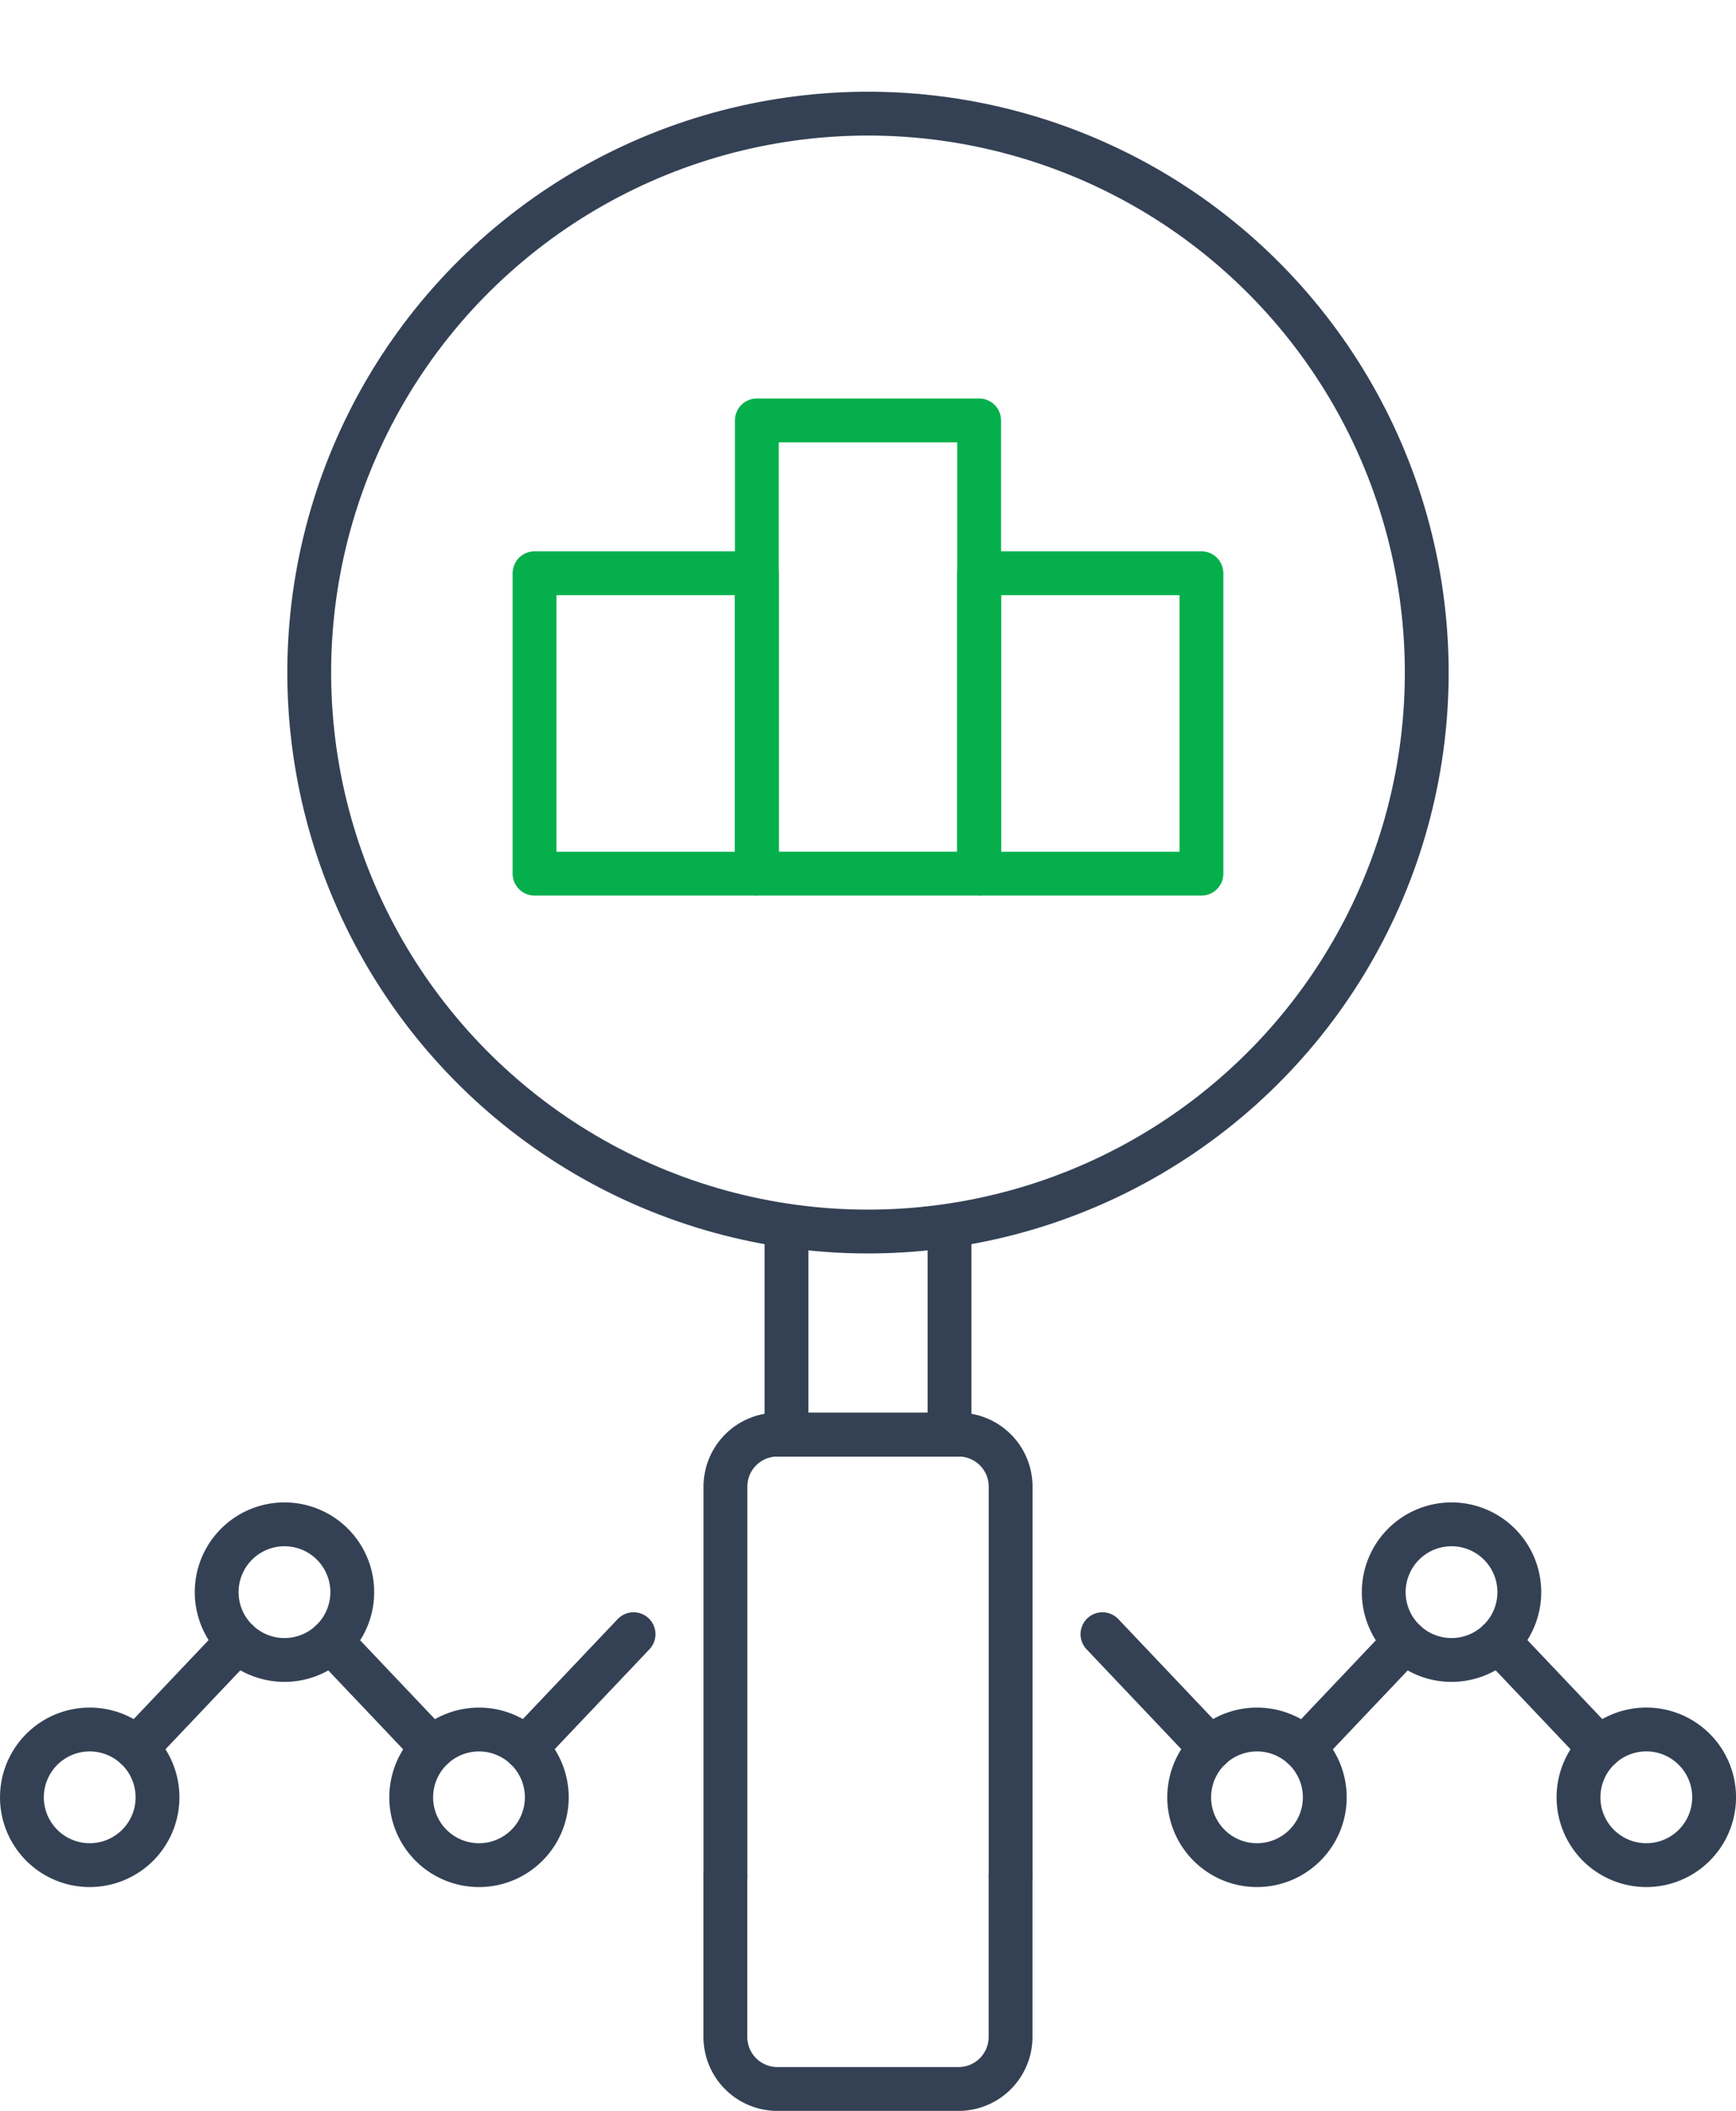
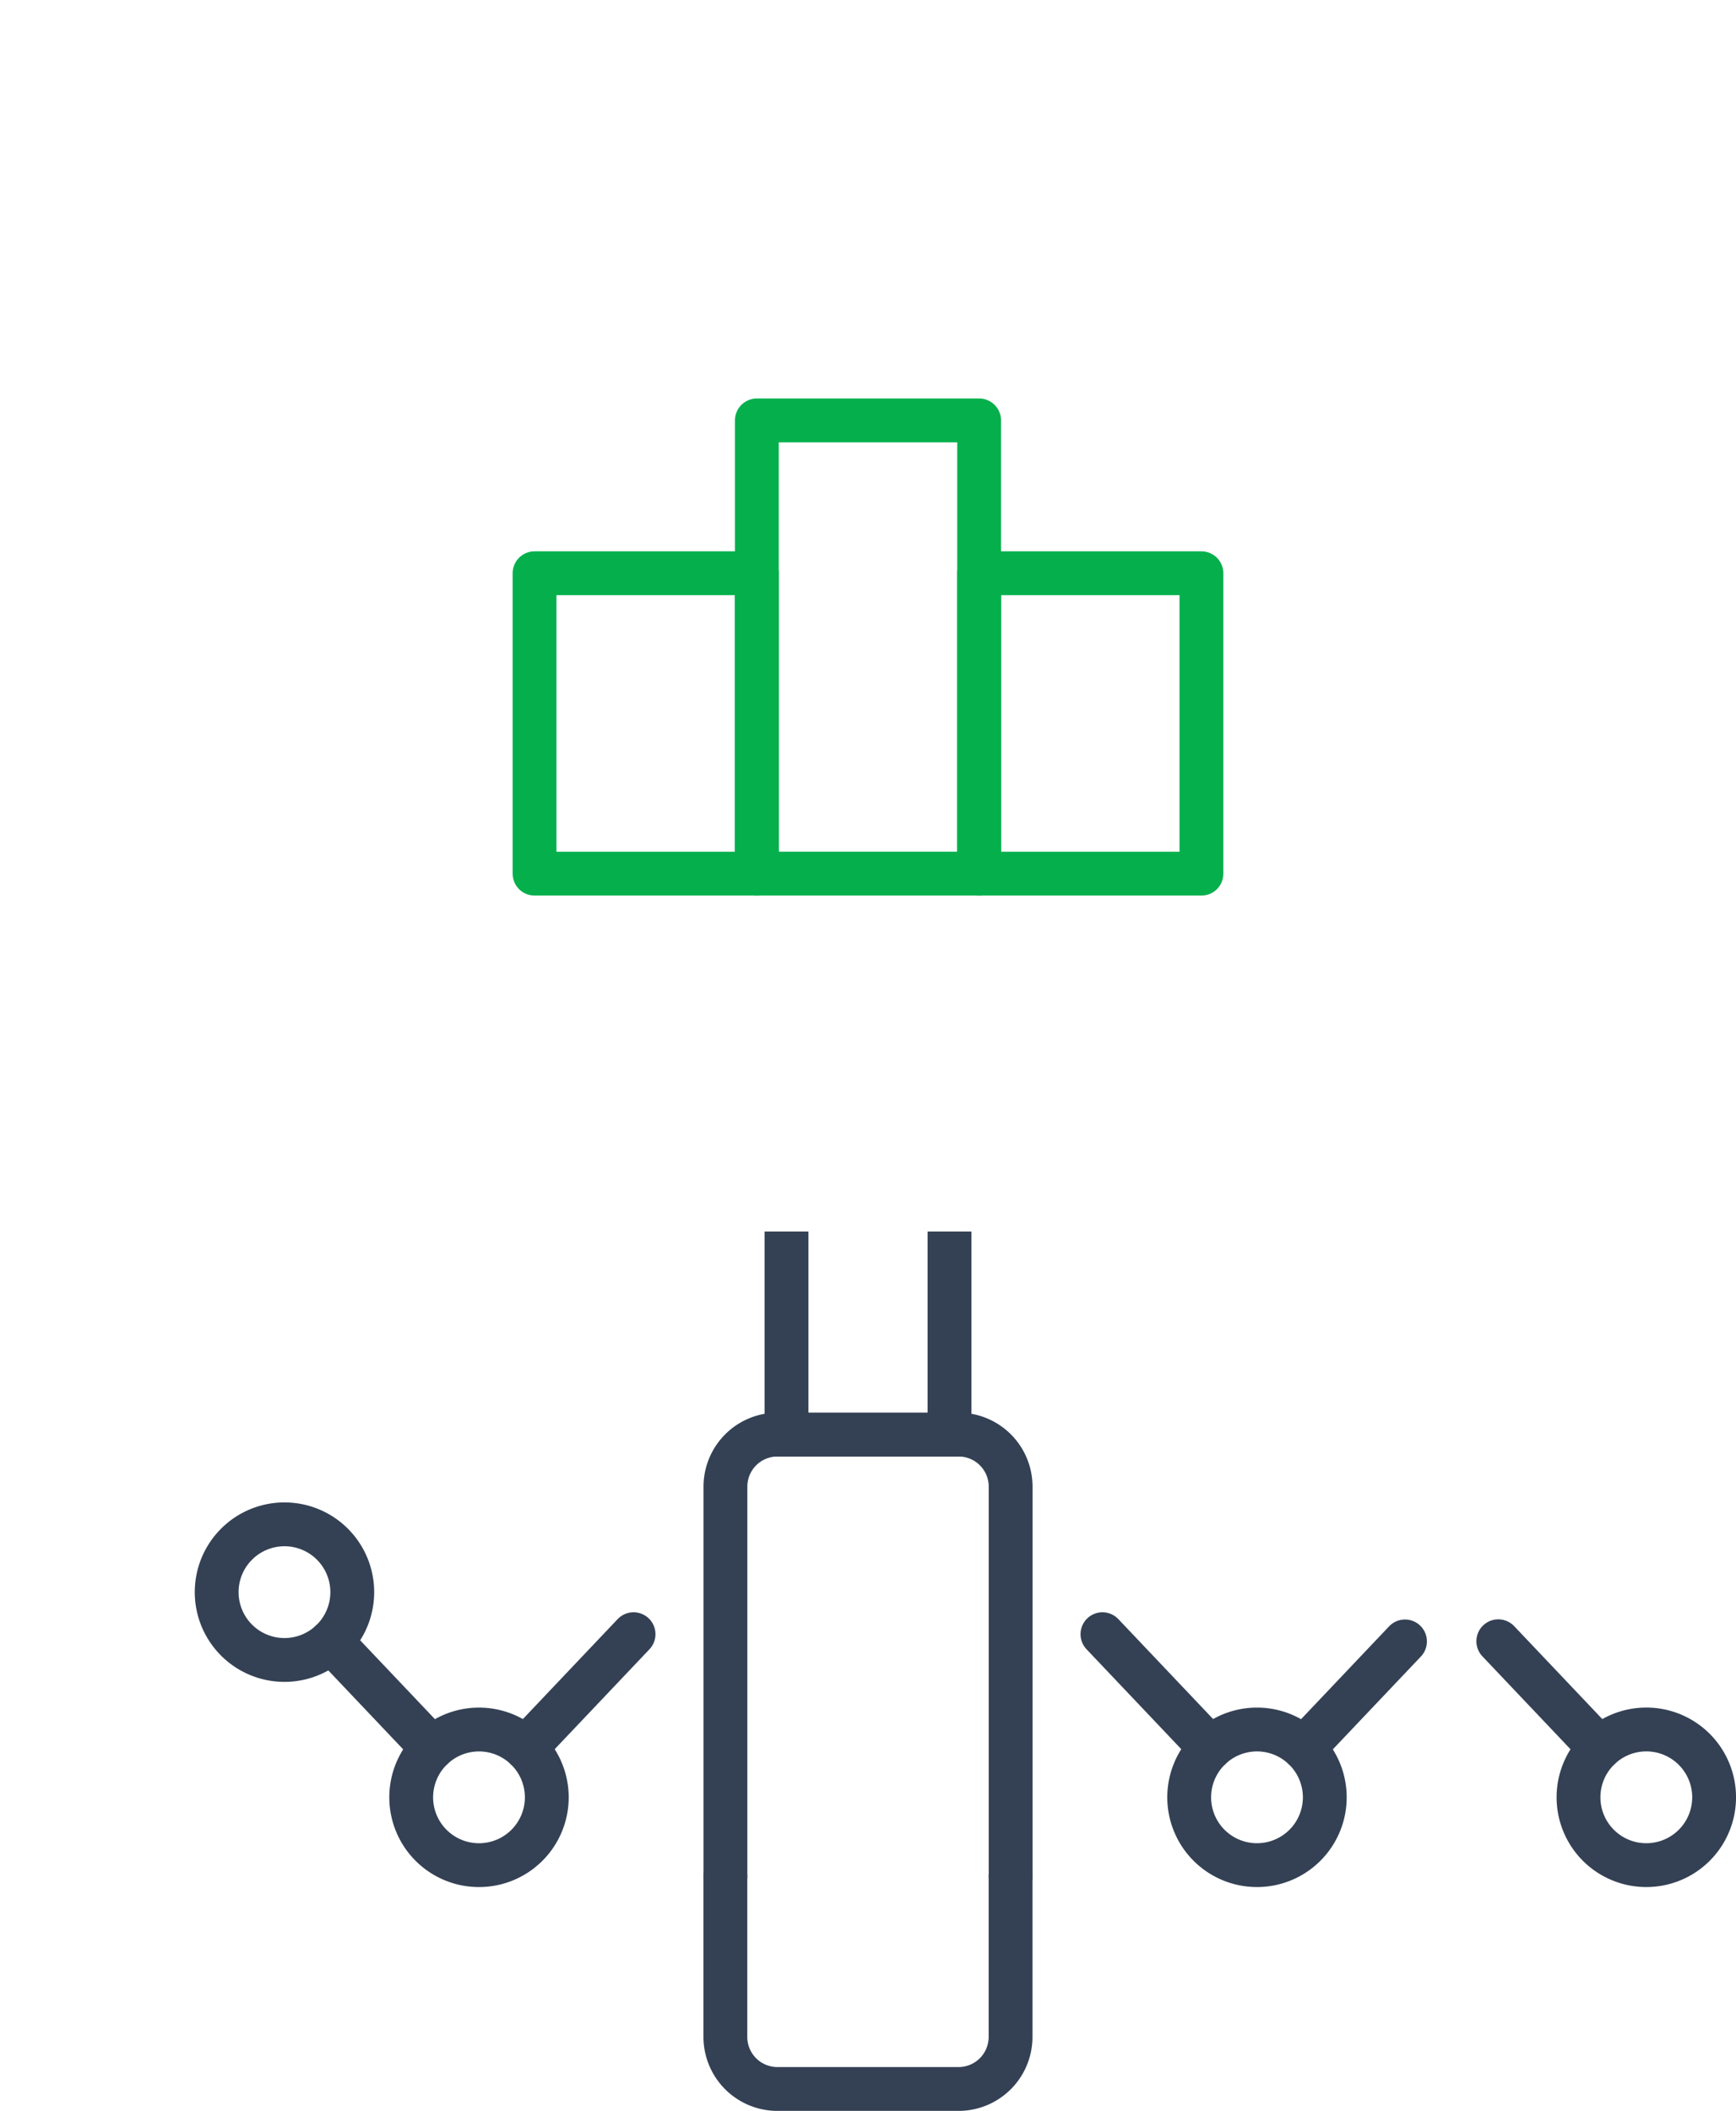
<svg xmlns="http://www.w3.org/2000/svg" width="118.846" height="144.461" viewBox="0 0 118.846 144.461">
  <g id="Group_199" data-name="Group 199" transform="translate(-628.971 -1603.19)">
-     <circle id="Ellipse_10" data-name="Ellipse 10" cx="38.252" cy="38.252" r="38.252" transform="translate(644.101 1618.161) rotate(-9.961)" fill="none" stroke="#344154" stroke-miterlimit="10" stroke-width="3" />
    <path id="Path_386" data-name="Path 386" d="M679.749,1682.635v13.9h11.157v-13.9" transform="translate(3.067 4.837)" fill="none" stroke="#344154" stroke-miterlimit="10" stroke-width="3" />
    <g id="Group_195" data-name="Group 195" transform="translate(665.566 1631.961)">
      <rect id="Rectangle_250" data-name="Rectangle 250" width="15.218" height="20.559" transform="translate(0 10.46)" fill="none" stroke="#05b04c" stroke-linejoin="round" stroke-width="3" />
      <rect id="Rectangle_251" data-name="Rectangle 251" width="15.219" height="31.019" transform="translate(15.218)" fill="none" stroke="#05b04c" stroke-linejoin="round" stroke-width="3" />
      <rect id="Rectangle_252" data-name="Rectangle 252" width="15.218" height="20.559" transform="translate(30.437 10.46)" fill="none" stroke="#05b04c" stroke-linejoin="round" stroke-width="3" />
    </g>
    <g id="Group_196" data-name="Group 196" transform="translate(630.471 1707.509)">
-       <line id="Line_18" data-name="Line 18" x1="6.939" y2="7.314" transform="translate(7.835 8.002)" fill="none" stroke="#344154" stroke-linecap="round" stroke-miterlimit="10" stroke-width="3" />
      <line id="Line_19" data-name="Line 19" x1="6.933" y1="7.308" transform="translate(21.161 8.014)" fill="none" stroke="#344154" stroke-linecap="round" stroke-miterlimit="10" stroke-width="3" />
      <line id="Line_20" data-name="Line 20" x1="7.393" y2="7.793" transform="translate(34.48 7.519)" fill="none" stroke="#344154" stroke-linecap="round" stroke-miterlimit="10" stroke-width="3" />
-       <path id="Path_387" data-name="Path 387" d="M639.754,1719.357a4.641,4.641,0,1,0-4.642,4.642A4.641,4.641,0,0,0,639.754,1719.357Z" transform="translate(-630.471 -1700.675)" fill="none" stroke="#344154" stroke-linecap="round" stroke-miterlimit="10" stroke-width="3" />
      <path id="Path_388" data-name="Path 388" d="M652.306,1706.14a4.641,4.641,0,1,0-4.642,4.641A4.642,4.642,0,0,0,652.306,1706.14Z" transform="translate(-629.69 -1701.498)" fill="none" stroke="#344154" stroke-linecap="round" stroke-miterlimit="10" stroke-width="3" />
      <path id="Path_389" data-name="Path 389" d="M664.842,1719.357A4.641,4.641,0,1,0,660.2,1724,4.642,4.642,0,0,0,664.842,1719.357Z" transform="translate(-628.909 -1700.675)" fill="none" stroke="#344154" stroke-linecap="round" stroke-miterlimit="10" stroke-width="3" />
    </g>
    <g id="Group_197" data-name="Group 197" transform="translate(678.63 1701.369)">
      <path id="Path_390" data-name="Path 390" d="M695.336,1725.953v-26.674a3.561,3.561,0,0,0-3.562-3.561h-12.4a3.561,3.561,0,0,0-3.562,3.561v26.674" transform="translate(-675.808 -1695.718)" fill="none" stroke="#344154" stroke-linecap="round" stroke-miterlimit="10" stroke-width="3" />
      <path id="Path_391" data-name="Path 391" d="M675.808,1724.181v10.986a3.562,3.562,0,0,0,3.562,3.562h12.4a3.562,3.562,0,0,0,3.562-3.562v-10.986" transform="translate(-675.808 -1693.946)" fill="none" stroke="#344154" stroke-linecap="round" stroke-miterlimit="10" stroke-width="3" />
    </g>
    <g id="Group_198" data-name="Group 198" transform="translate(704.444 1707.509)">
      <line id="Line_21" data-name="Line 21" x2="6.939" y2="7.314" transform="translate(27.099 8.002)" fill="none" stroke="#344154" stroke-linecap="round" stroke-miterlimit="10" stroke-width="3" />
      <line id="Line_22" data-name="Line 22" y1="7.308" x2="6.933" transform="translate(13.78 8.014)" fill="none" stroke="#344154" stroke-linecap="round" stroke-miterlimit="10" stroke-width="3" />
      <line id="Line_23" data-name="Line 23" x2="7.393" y2="7.793" transform="translate(0 7.519)" fill="none" stroke="#344154" stroke-linecap="round" stroke-miterlimit="10" stroke-width="3" />
      <path id="Path_392" data-name="Path 392" d="M730.79,1719.357a4.642,4.642,0,1,1,4.641,4.642A4.641,4.641,0,0,1,730.79,1719.357Z" transform="translate(-698.199 -1700.675)" fill="none" stroke="#344154" stroke-linecap="round" stroke-miterlimit="10" stroke-width="3" />
-       <path id="Path_393" data-name="Path 393" d="M718.238,1706.14a4.641,4.641,0,1,1,4.642,4.641A4.642,4.642,0,0,1,718.238,1706.14Z" transform="translate(-698.981 -1701.498)" fill="none" stroke="#344154" stroke-linecap="round" stroke-miterlimit="10" stroke-width="3" />
      <path id="Path_394" data-name="Path 394" d="M705.7,1719.357a4.641,4.641,0,1,1,4.642,4.642A4.641,4.641,0,0,1,705.7,1719.357Z" transform="translate(-699.761 -1700.675)" fill="none" stroke="#344154" stroke-linecap="round" stroke-miterlimit="10" stroke-width="3" />
    </g>
  </g>
</svg>